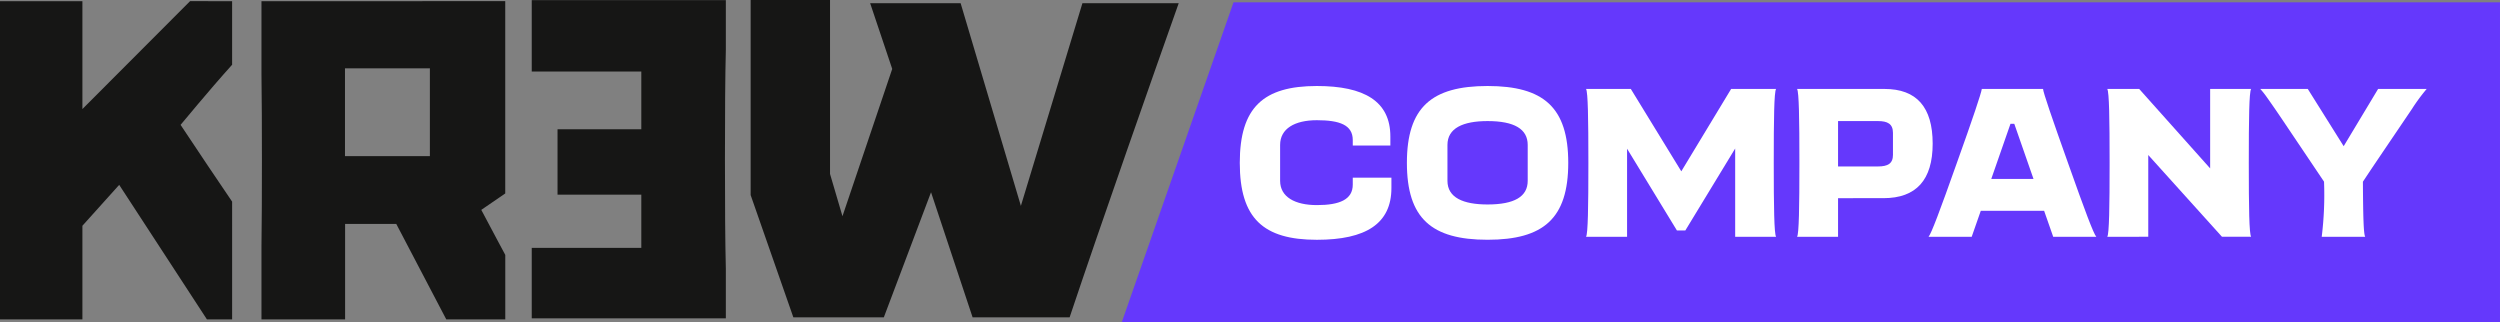
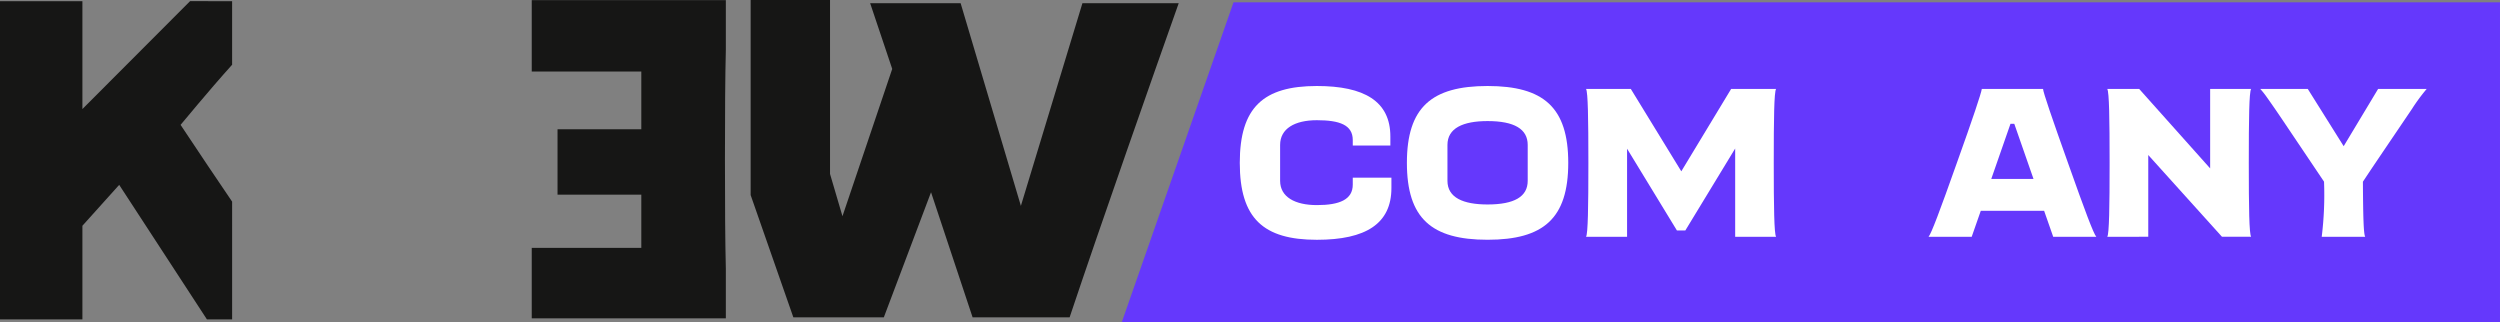
<svg xmlns="http://www.w3.org/2000/svg" id="Group_908" data-name="Group 908" width="255.882" height="32.97" viewBox="0 0 255.882 32.97">
  <rect x="0" y="0" width="255.882" height="32.97" fill="#808080" stroke="none" />
  <defs>
    <clipPath id="clip-path">
      <rect id="Rectangle_639" data-name="Rectangle 639" width="255.882" height="32.97" fill="none" />
    </clipPath>
  </defs>
  <g id="Group_907" data-name="Group 907" clip-path="url(#clip-path)">
    <path id="Path_8194" data-name="Path 8194" d="M8.434,11.162V.125H0V32.692H8.434V23.108L12.2,18.921l8.98,13.771h2.579V20.639Q21.4,17.172,18.483,12.78c1.237-1.488,2.367-2.826,3.4-4.026.666-.772,1.282-1.467,1.875-2.129V.125l-4.3-.01Z" fill="#161615" />
    <path id="Path_8195" data-name="Path 8195" d="M110.79.325l-6.3,20.746L98.322.325H89.061l2.26,6.73L86.229,22.13,84.955,17.8V0H76.83V19.964L81.2,32.477h9.263l4.831-12.8,4.253,12.8h9.933l.114-.34C112.554,23.29,118.118,7.45,120.645.325Z" fill="#161615" />
    <path id="Path_8196" data-name="Path 8196" d="M54.425,5.076c.069,2.747.092,6.531.092,11.223s-.023,8.477-.092,11.224v5.06H74.292V25.278H63.077V19.37h8.575v-6.7H63.077V7.227H74.292V.015H54.425Z" transform="translate(128.717 32.598) rotate(180)" fill="#161615" />
-     <path id="Path_8197" data-name="Path 8197" d="M51.713.116h-8.45c-.034,0-.066.01-.1.01h-16.4V7.657c.033,2.407.045,5.335.045,8.752s-.012,6.346-.045,8.752v7.531h8.559v-9.77h5.239l5.118,9.77h6.038v-6.6c-.276-.512-.564-1.048-.874-1.633l-1.582-2.977L51.713,19.8ZM44,15.984h-8.69V6.991H44Z" fill="#161615" />
    <path id="Path_8198" data-name="Path 8198" d="M126.254.238H255.881V32.97H114.82Z" fill="#6538fc" />
    <path id="Path_8199" data-name="Path 8199" d="M126.895,16.67c0-5.684,2.421-7.867,7.89-7.867,4.842,0,7.522,1.556,7.522,5.165v.93h-3.848v-.561c0-1.537-1.318-2.033-3.674-2.033-2.27,0-3.762.865-3.762,2.529v3.674c0,1.664,1.535,2.486,3.762,2.486,2.313,0,3.674-.561,3.674-2.095v-.714h3.956v1.06c0,3.652-2.615,5.3-7.63,5.3-5.469,0-7.89-2.183-7.89-7.87" fill="#fff" />
    <path id="Path_8200" data-name="Path 8200" d="M144,16.67c0-5.684,2.529-7.867,8.257-7.867s8.258,2.183,8.258,7.867-2.528,7.87-8.258,7.87S144,22.357,144,16.67m12.365,1.837V14.833c0-1.622-1.362-2.441-4.108-2.441-2.529,0-4.106.734-4.106,2.441v3.674c0,1.729,1.62,2.421,4.106,2.421,2.746,0,4.108-.8,4.108-2.421" fill="#fff" />
    <path id="Path_8201" data-name="Path 8201" d="M162.338,24.237c.194-.323.237-3.048.237-7.566s-.043-7.241-.237-7.567h4.581l5.167,8.431,5.1-8.431h4.6c-.2.326-.237,3.05-.237,7.567s.042,7.243.237,7.566H177.6V15.2l-5.1,8.386h-.865l-5.1-8.366v9.015Z" fill="#fff" />
-     <path id="Path_8202" data-name="Path 8202" d="M183.937,24.237c.194-.323.237-3.048.237-7.566s-.043-7.241-.237-7.567h8.948c3.286,0,4.929,1.86,4.929,5.6,0,3.719-1.687,5.579-5.036,5.579H188.13v3.955Zm8.278-7.2c1.016,0,1.535-.3,1.535-1.188V13.6c0-.927-.563-1.208-1.535-1.208H188.13v4.647Z" fill="#fff" />
    <path id="Path_8203" data-name="Path 8203" d="M197.392,24.236c.281-.323,1.146-2.616,2.9-7.566,1.643-4.582,2.486-7.11,2.552-7.566h6.268c.022.368.887,2.9,2.551,7.566,1.752,4.95,2.614,7.243,2.9,7.566h-4.411l-.93-2.659h-6.483l-.93,2.659Zm6.42-5.922h4.323l-1.967-5.642h-.389Z" fill="#fff" />
    <path id="Path_8204" data-name="Path 8204" d="M215.686,24.237c.195-.323.238-3.048.238-7.566s-.043-7.241-.238-7.567h3.266l7.263,8.131V9.1h4.193c-.2.326-.238,3.05-.238,7.567,0,4.669.042,7.243.238,7.566h-2.983l-7.544-8.366v8.366Z" fill="#fff" />
    <path id="Path_8205" data-name="Path 8205" d="M237.634,24.237a35.027,35.027,0,0,0,.238-5.642l-2.529-3.761c-.368-.542-.93-1.384-1.686-2.507s-1.319-1.925-1.642-2.378a8.236,8.236,0,0,0-.672-.845h4.865l3.674,5.86,3.524-5.86h4.972a18.888,18.888,0,0,0-1.513,2.055c-.8,1.188-2.183,3.221-4.151,6.138l-.864,1.3c.022,3.544.065,5.381.238,5.642Z" fill="#fff" />
  </g>
</svg>